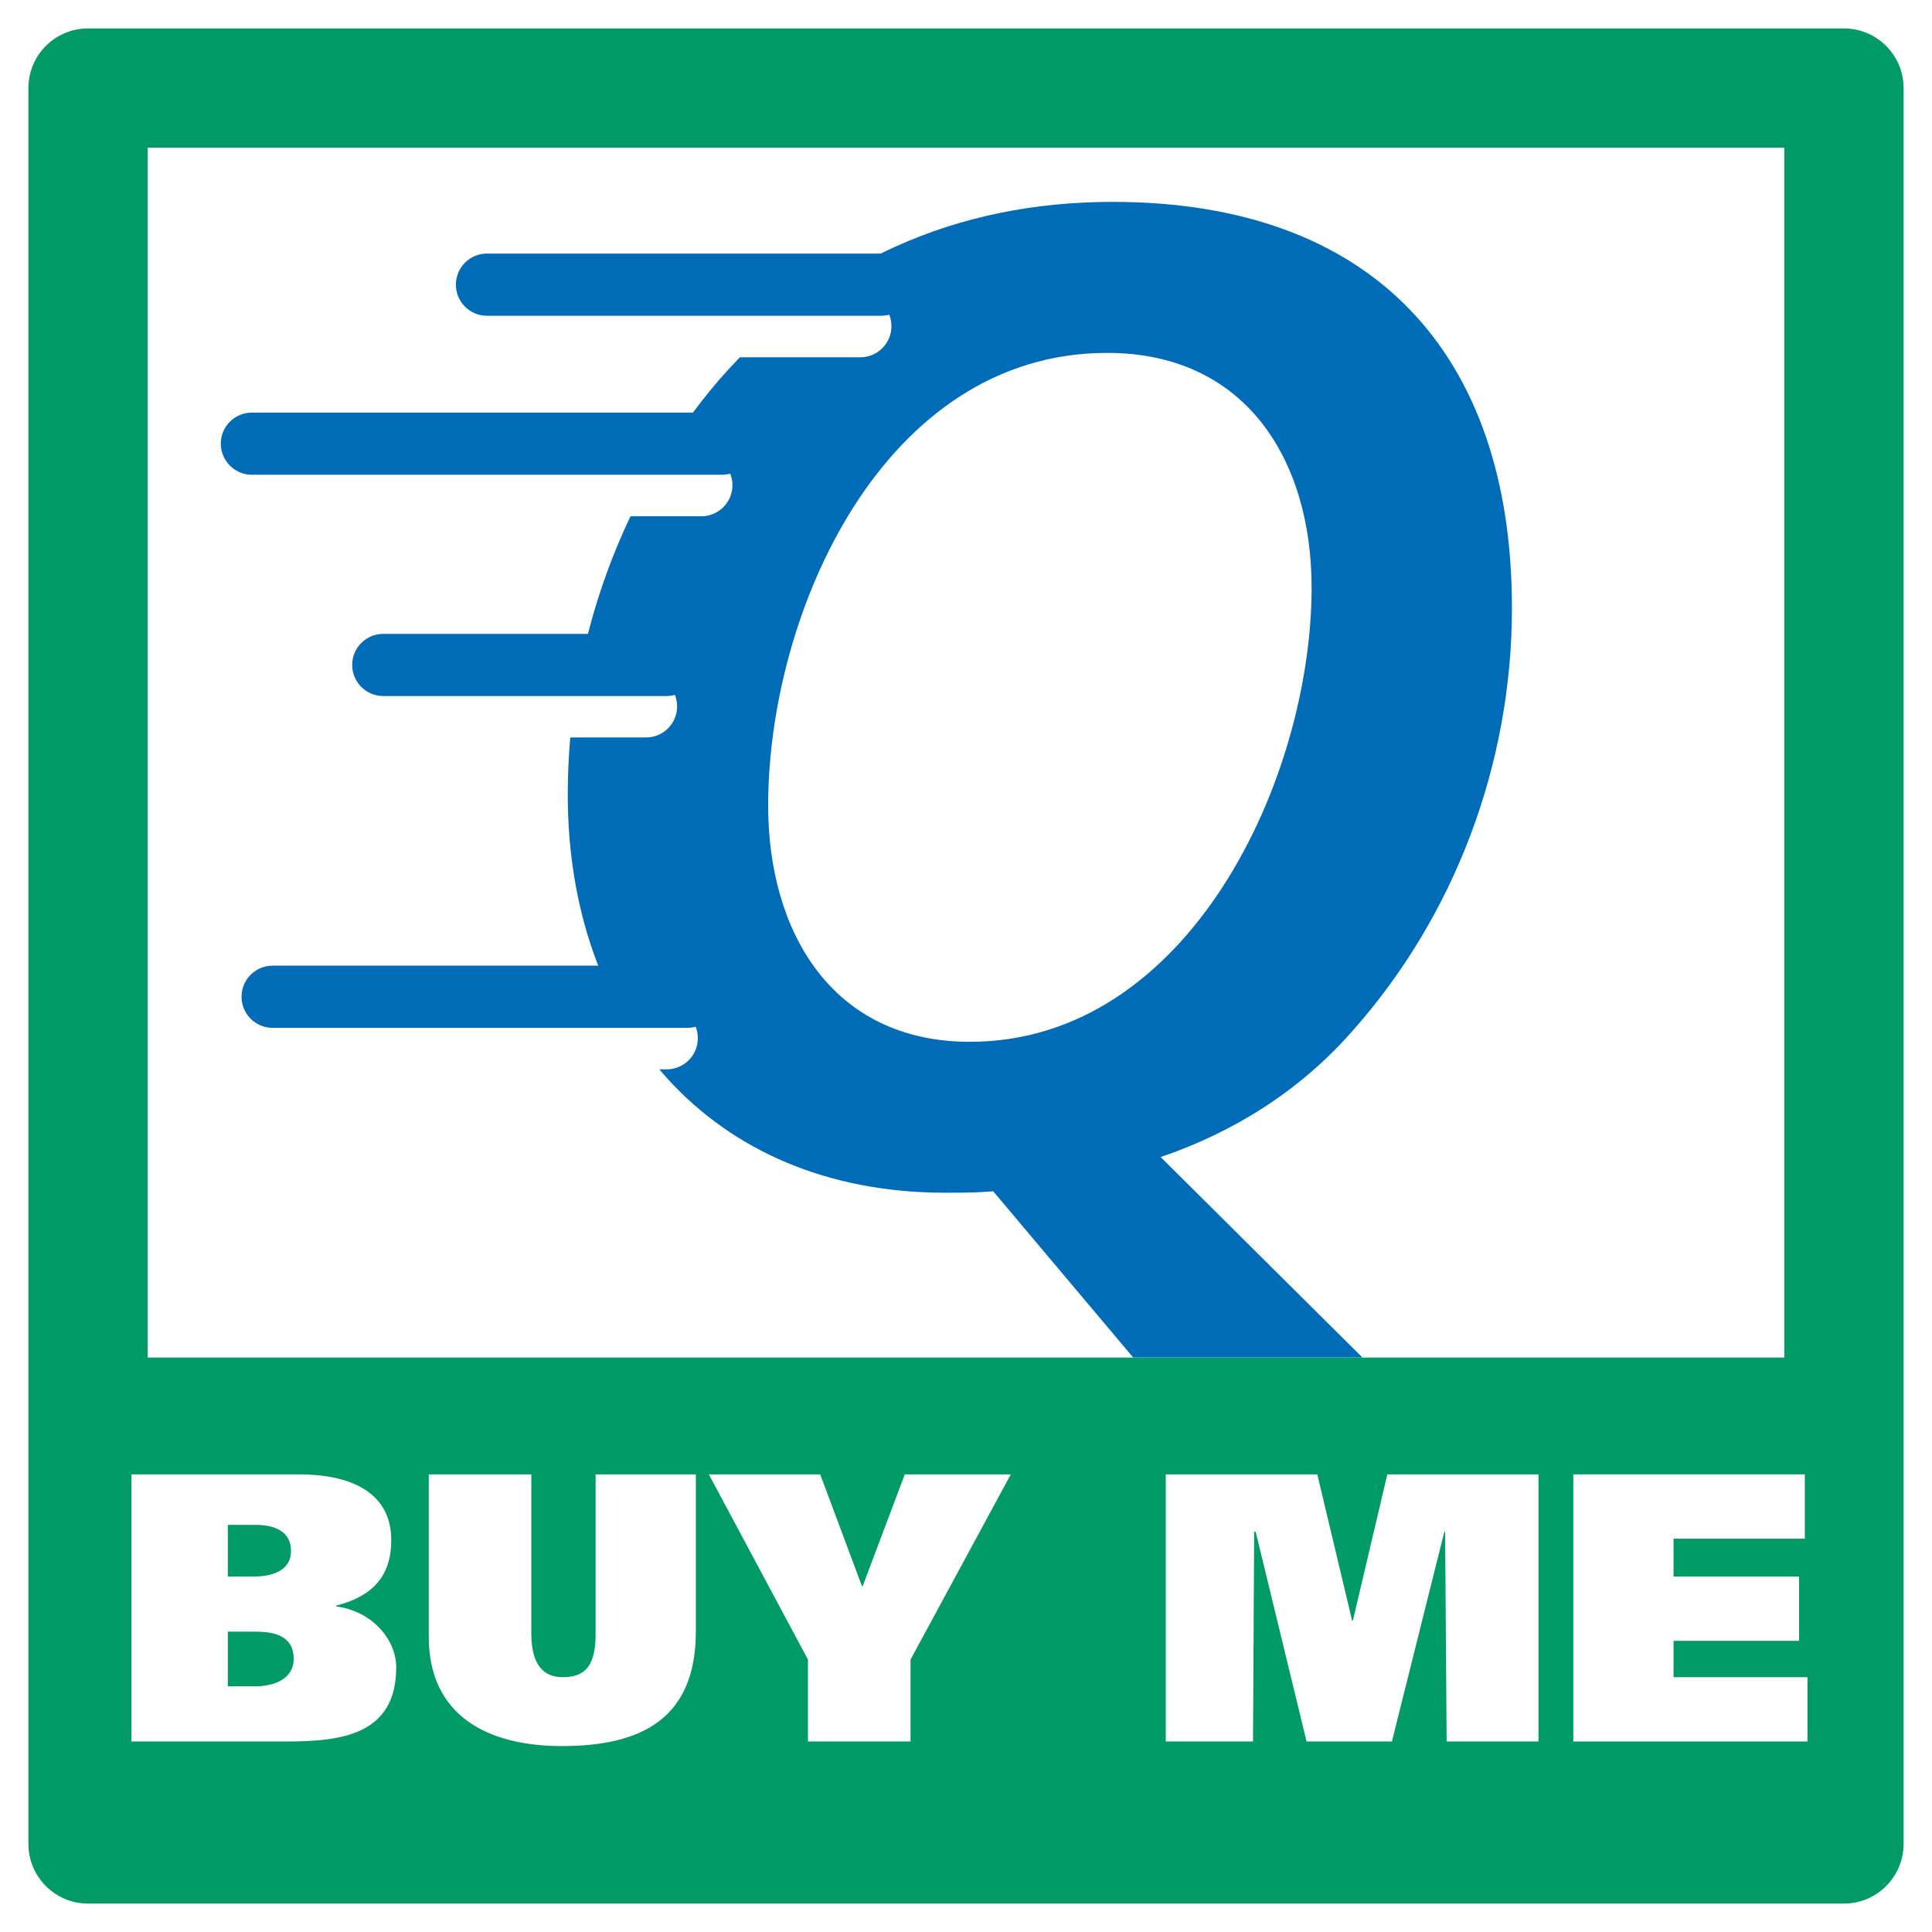
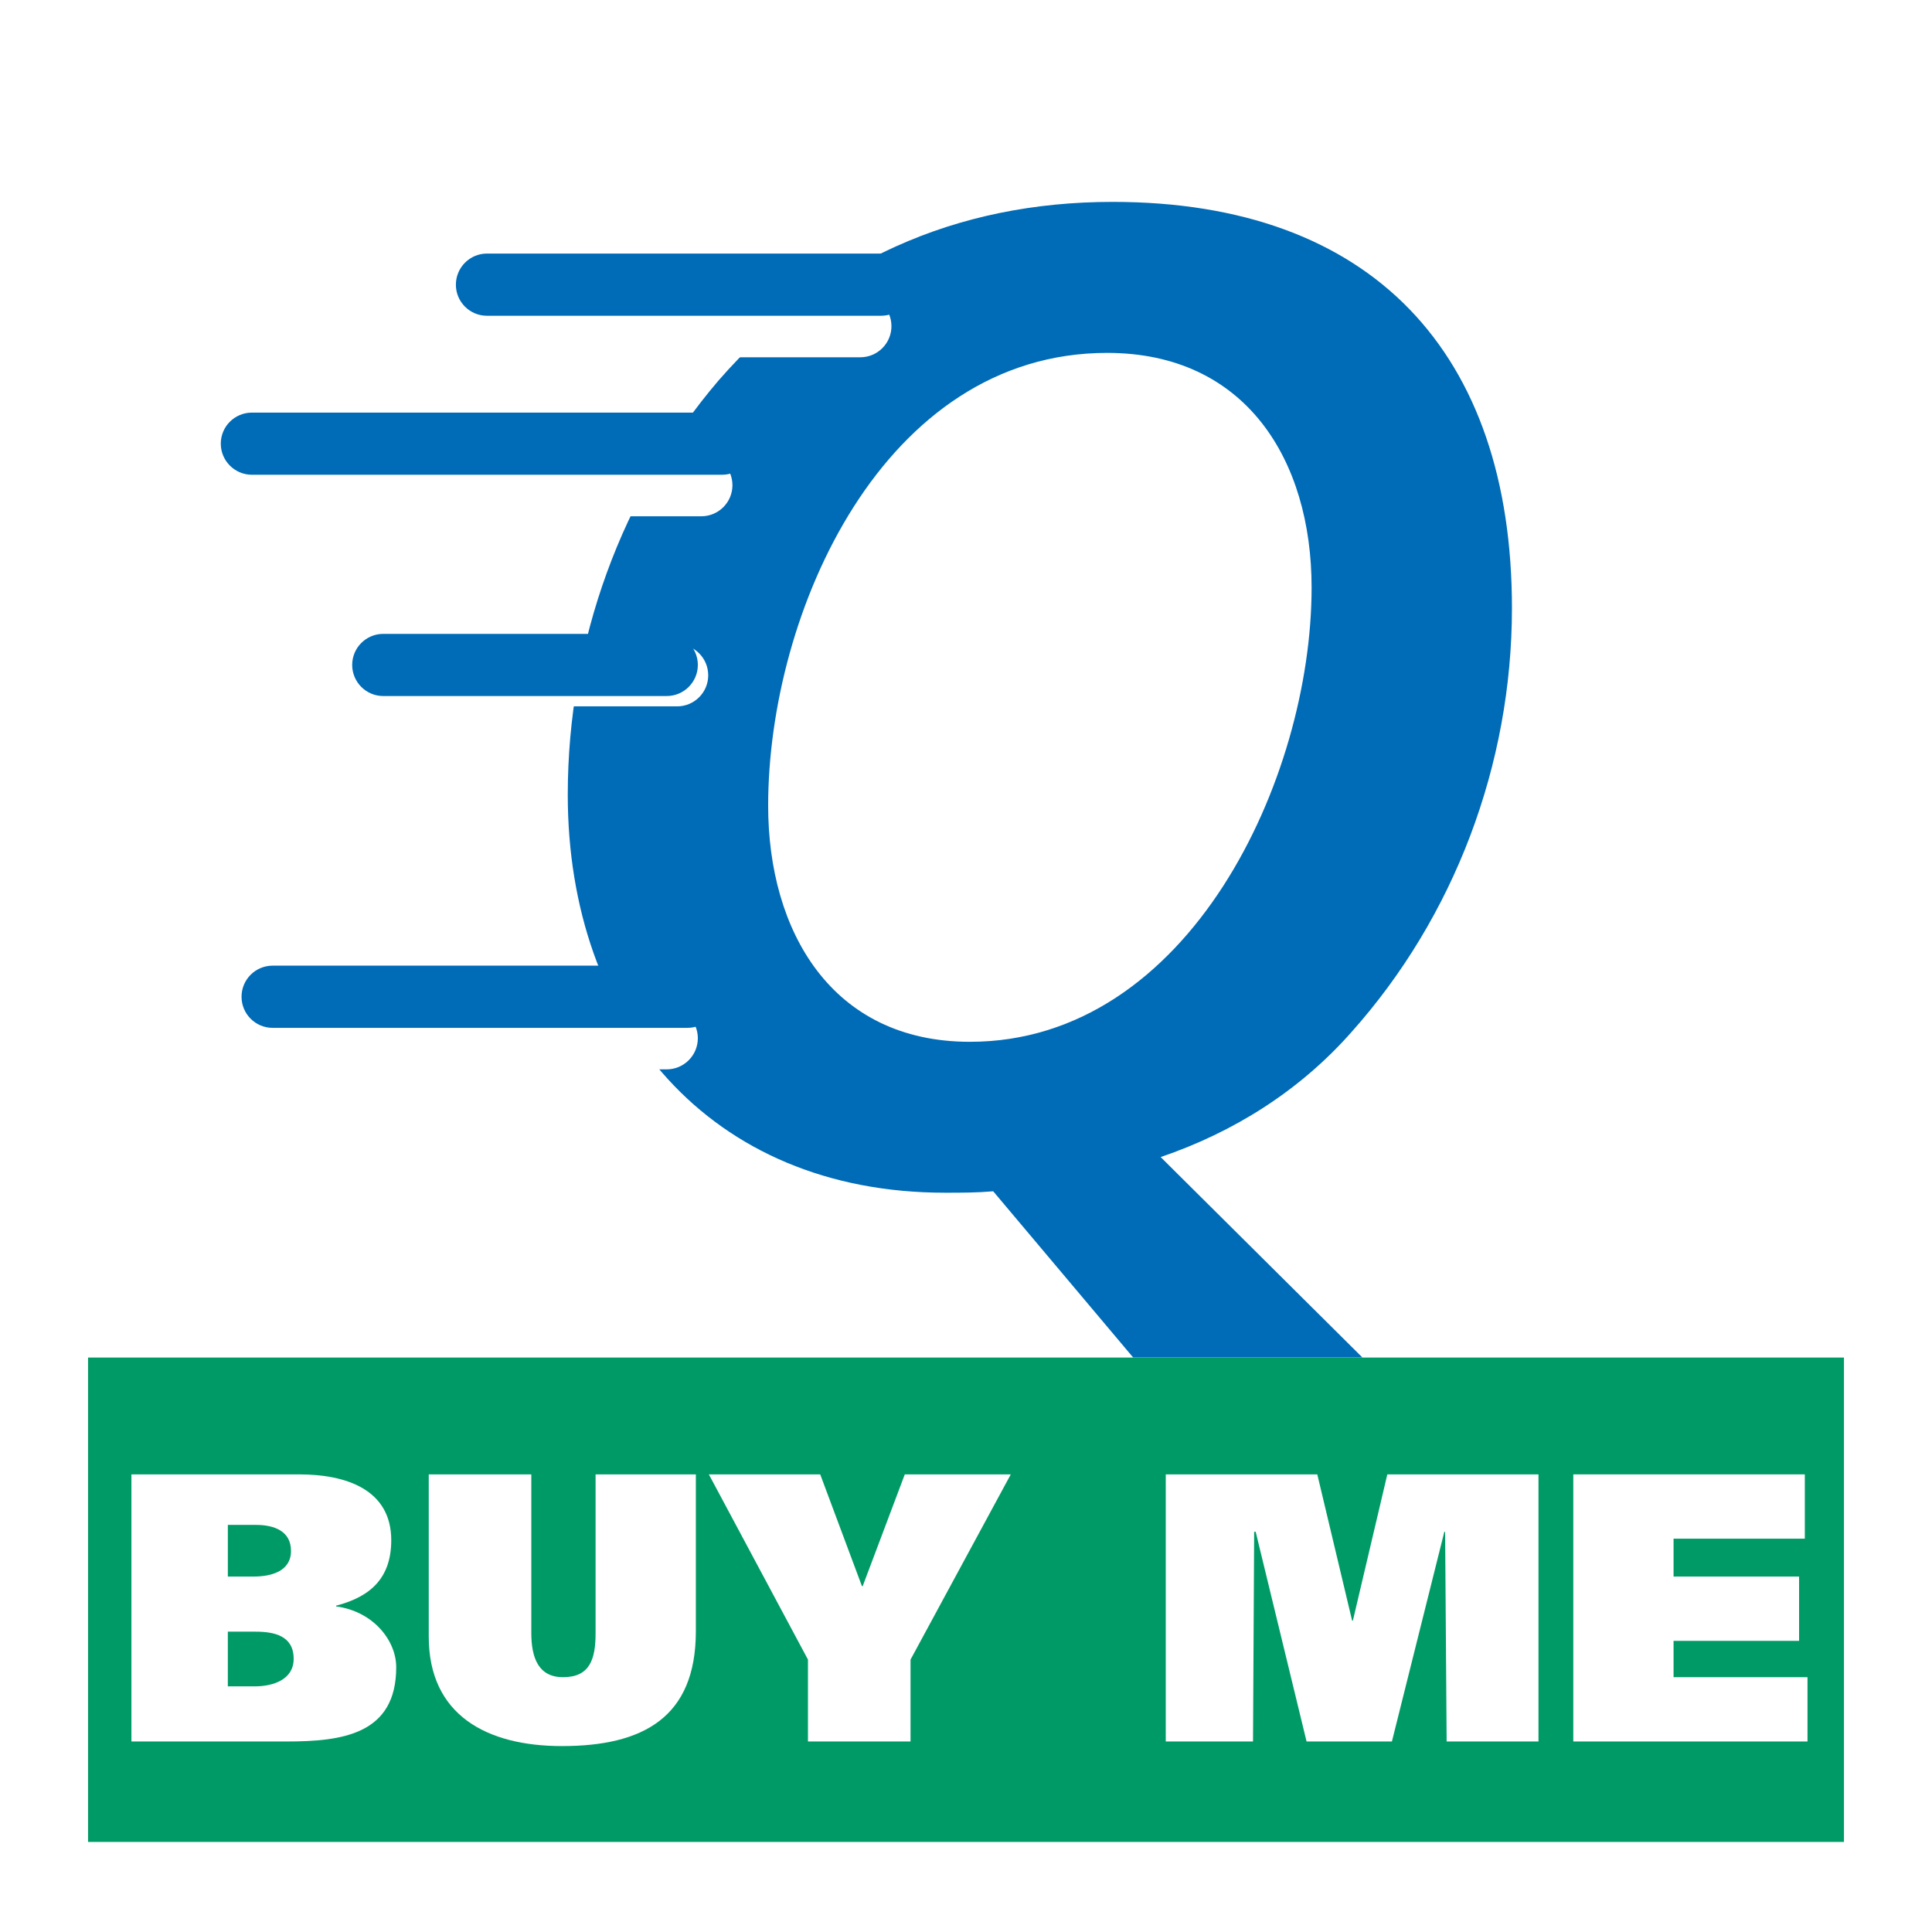
<svg xmlns="http://www.w3.org/2000/svg" version="1.0" id="Layer_1" x="0px" y="0px" width="192.756px" height="192.756px" viewBox="0 0 192.756 192.756" enable-background="new 0 0 192.756 192.756" xml:space="preserve">
  <g>
    <polygon fill-rule="evenodd" clip-rule="evenodd" fill="#FFFFFF" points="0,0 192.756,0 192.756,192.756 0,192.756 0,0  " />
    <polygon fill-rule="evenodd" clip-rule="evenodd" fill="#FFFFFF" points="183.972,183.969 8.785,183.969 8.785,8.786    183.972,8.786 183.972,183.969  " />
-     <path fill-rule="evenodd" clip-rule="evenodd" fill="#009A67" d="M8.785,2.836c-3.286,0-5.95,2.664-5.95,5.95v175.183   c0,3.287,2.664,5.951,5.95,5.951h175.187c3.285,0,5.949-2.664,5.949-5.951V8.786c0-3.286-2.664-5.95-5.949-5.95H8.785L8.785,2.836z    M178.021,14.736c0,10.714,0,152.568,0,163.283c-10.714,0-152.571,0-163.286,0c0-10.715,0-152.569,0-163.283   C25.449,14.736,167.307,14.736,178.021,14.736L178.021,14.736z" />
    <path fill-rule="evenodd" clip-rule="evenodd" fill="#006BB6" d="M135.928,135.438l-20.13-19.998   c7.251-2.467,13.828-6.57,19.032-12.461c10.27-11.495,16.017-26.699,16.017-42.308c0-25.462-13.966-40.528-39.837-40.528   c-15.617,0-28.896,5.888-39.303,17.798c-9.722,11.368-15.061,26.151-15.061,41.349c0,22.734,14.1,39.709,37.656,39.709   c1.64,0,3.15,0,4.79-0.143l13.963,16.582H135.928L135.928,135.438z" />
    <path fill-rule="evenodd" clip-rule="evenodd" fill="#FFFFFF" d="M110.455,35.208c13.826,0,20.404,10.673,20.404,23.41   c0,19.037-12.188,45.323-34.092,45.323c-13.833,0-20.128-11.089-20.128-23.555C76.639,61.083,88.137,35.208,110.455,35.208   L110.455,35.208z" />
    <path fill-rule="evenodd" clip-rule="evenodd" fill="#FFFFFF" d="M23.067,45.303c-1.717,0-3.109,1.392-3.109,3.103   c0,1.716,1.392,3.104,3.109,3.104h46.9c1.716,0,3.109-1.387,3.109-3.104c0-1.711-1.393-3.103-3.109-3.103H23.067L23.067,45.303z" />
-     <path fill-rule="evenodd" clip-rule="evenodd" fill="#FFFFFF" d="M36.17,67.377c-1.717,0-3.104,1.387-3.104,3.104   c0,1.71,1.387,3.097,3.104,3.097h28.281c1.716,0,3.104-1.387,3.104-3.097c0-1.717-1.387-3.104-3.104-3.104H36.17L36.17,67.377z" />
+     <path fill-rule="evenodd" clip-rule="evenodd" fill="#FFFFFF" d="M36.17,67.377c0,1.71,1.387,3.097,3.104,3.097h28.281c1.716,0,3.104-1.387,3.104-3.097c0-1.717-1.387-3.104-3.104-3.104H36.17L36.17,67.377z" />
    <path fill-rule="evenodd" clip-rule="evenodd" fill="#FFFFFF" d="M25.132,100.479c-1.711,0-3.104,1.391-3.104,3.105   c0,1.713,1.393,3.107,3.104,3.107h41.383c1.717,0,3.109-1.395,3.109-3.107c0-1.715-1.392-3.105-3.109-3.105H25.132L25.132,100.479z   " />
    <path fill-rule="evenodd" clip-rule="evenodd" fill="#FFFFFF" d="M46.517,29.434c-1.717,0-3.103,1.392-3.103,3.108   c0,1.718,1.386,3.104,3.103,3.104H85.83c1.717,0,3.11-1.386,3.11-3.104c0-1.716-1.393-3.108-3.11-3.108H46.517L46.517,29.434z" />
    <path fill-rule="evenodd" clip-rule="evenodd" fill="#006BB6" d="M25.132,41.167c-1.711,0-3.104,1.381-3.104,3.097   c0,1.71,1.393,3.103,3.104,3.103h46.905c1.711,0,3.103-1.393,3.103-3.103c0-1.716-1.392-3.097-3.103-3.097H25.132L25.132,41.167z" />
    <path fill-rule="evenodd" clip-rule="evenodd" fill="#006BB6" d="M38.24,63.242c-1.717,0-3.102,1.387-3.102,3.098   c0,1.711,1.385,3.103,3.102,3.103h28.275c1.717,0,3.109-1.392,3.109-3.103c0-1.71-1.392-3.098-3.109-3.098H38.24L38.24,63.242z" />
    <path fill-rule="evenodd" clip-rule="evenodd" fill="#006BB6" d="M27.203,96.344c-1.717,0-3.104,1.385-3.104,3.104   c0,1.711,1.387,3.102,3.104,3.102h41.383c1.716,0,3.103-1.391,3.103-3.102c0-1.719-1.386-3.104-3.103-3.104H27.203L27.203,96.344z" />
    <path fill-rule="evenodd" clip-rule="evenodd" fill="#006BB6" d="M48.588,25.298c-1.717,0-3.104,1.392-3.104,3.109   c0,1.711,1.387,3.097,3.104,3.097H87.9c1.717,0,3.104-1.386,3.104-3.097c0-1.717-1.387-3.109-3.104-3.109H48.588L48.588,25.298z" />
    <polygon fill-rule="evenodd" clip-rule="evenodd" fill="#009A67" points="183.972,135.443 8.785,135.443 8.785,183.77    183.972,183.77 183.972,135.443  " />
    <path fill-rule="evenodd" clip-rule="evenodd" fill="#FFFFFF" d="M22.732,162.791h2.749c1.909,0,3.818,0.42,3.818,2.711   c0,2.061-2.023,2.748-3.895,2.748h-2.673V162.791L22.732,162.791z M13.112,173.748h15.462c5.536,0,10.957-0.686,10.957-7.406   c0-2.674-2.291-5.574-5.994-6.07v-0.076c3.551-0.916,5.498-2.865,5.498-6.529c0-5.076-4.543-6.566-9.163-6.566h-16.76V173.748   L13.112,173.748z M22.732,152.139h2.788c1.832,0,3.513,0.611,3.513,2.596c0,2.023-1.947,2.559-3.743,2.559h-2.558V152.139   L22.732,152.139z" />
    <path fill-rule="evenodd" clip-rule="evenodd" fill="#FFFFFF" d="M53.008,162.906c0,2.52,0.726,4.428,3.169,4.428   c2.673,0,3.245-1.795,3.245-4.391V147.1h10.003v15.654c0,8.627-5.307,11.453-13.362,11.453c-7.446,0-13.286-3.055-13.286-10.918   V147.1h10.231V162.906L53.008,162.906z" />
    <polygon fill-rule="evenodd" clip-rule="evenodd" fill="#FFFFFF" points="90.844,165.578 90.844,173.748 80.611,173.748    80.611,165.578 70.723,147.1 81.833,147.1 85.995,158.248 86.071,158.248 90.271,147.1 100.845,147.1 90.844,165.578  " />
    <polygon fill-rule="evenodd" clip-rule="evenodd" fill="#FFFFFF" points="116.308,147.1 131.427,147.1 134.9,161.686    134.979,161.686 138.413,147.1 153.495,147.1 153.495,173.748 144.332,173.748 144.179,152.826 144.102,152.826 138.871,173.748    130.357,173.748 125.28,152.826 125.128,152.826 125.013,173.748 116.308,173.748 116.308,147.1  " />
    <polygon fill-rule="evenodd" clip-rule="evenodd" fill="#FFFFFF" points="156.969,147.1 180.066,147.1 180.066,153.514    166.971,153.514 166.971,157.293 179.494,157.293 179.494,163.709 166.971,163.709 166.971,167.334 180.334,167.334    180.334,173.748 156.969,173.748 156.969,147.1  " />
  </g>
</svg>